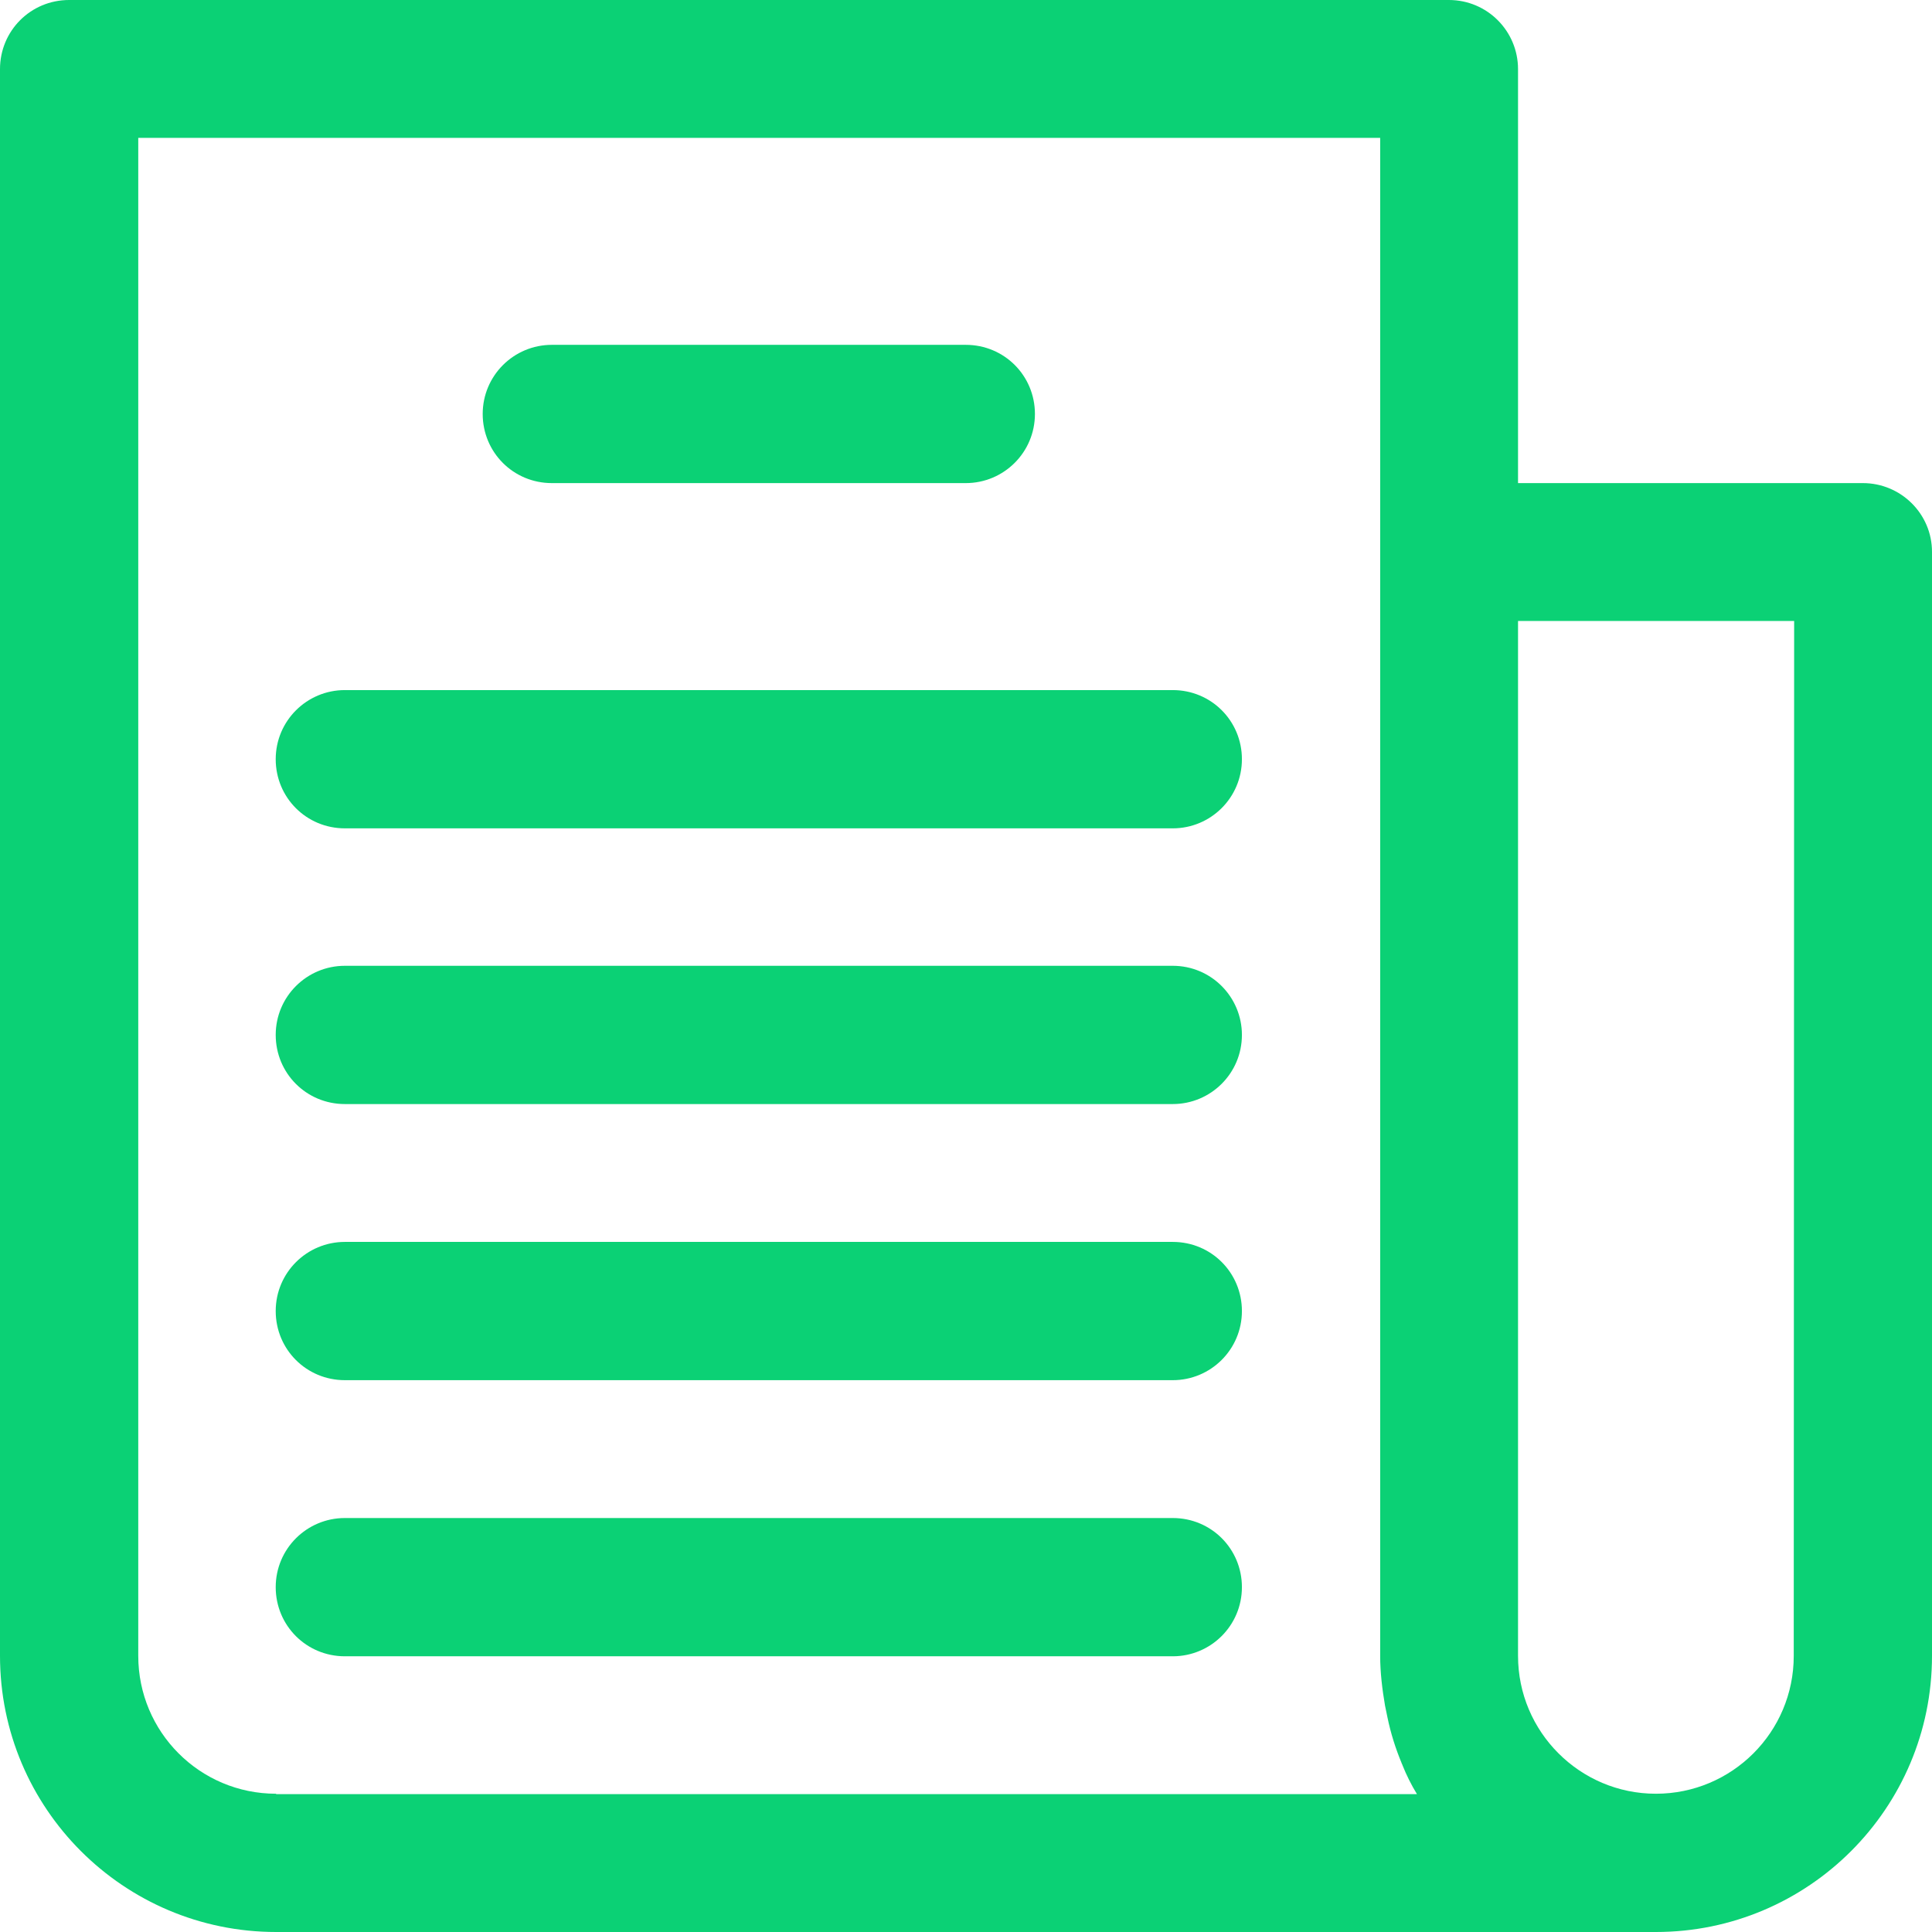
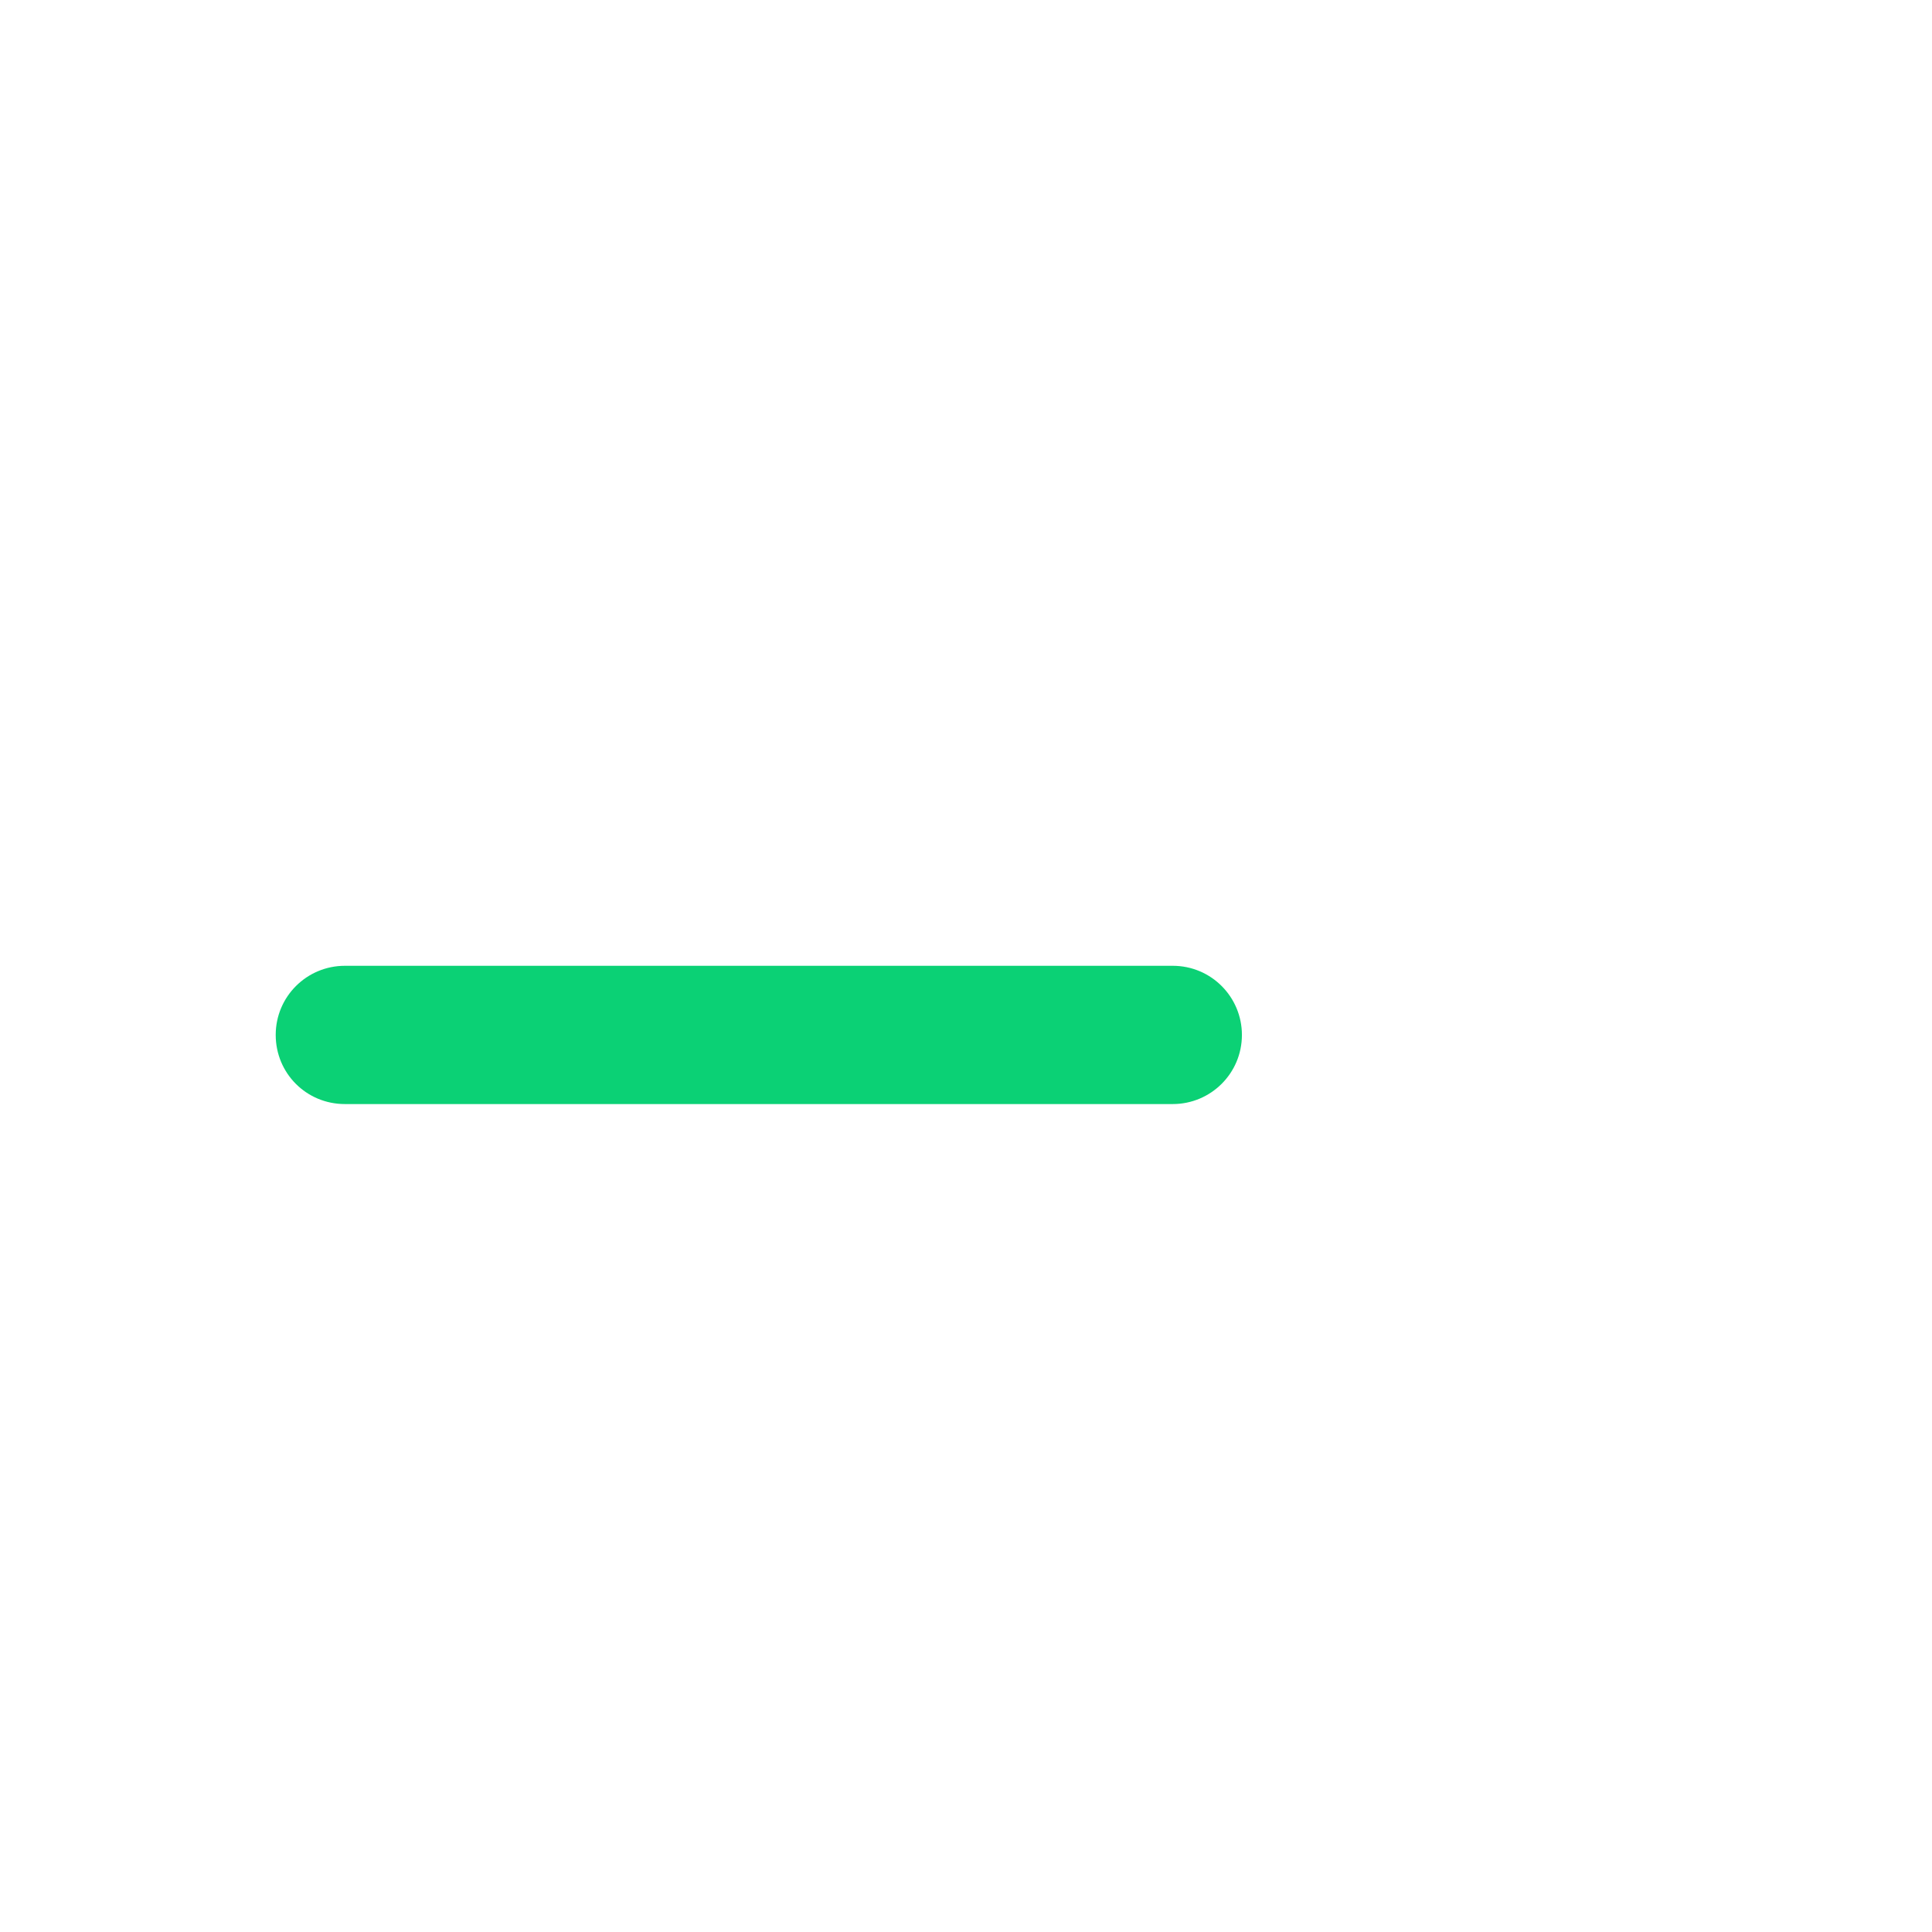
<svg xmlns="http://www.w3.org/2000/svg" version="1.1" id="Capa_1" x="0px" y="0px" viewBox="0 0 477.9 477.9" style="enable-background:new 0 0 477.9 477.9;" xml:space="preserve">
  <style type="text/css"> .st0{fill:#0BD175;} </style>
  <g>
    <g>
-       <path class="st0" d="M460.8,119.5h-85.3V17.1c0-9.4-7.6-17.1-17.1-17.1H17.1C7.6,0,0,7.6,0,17.1v392.5c0,37.7,30.6,68.3,68.3,68.3 h341.3c37.7,0,68.3-30.6,68.3-68.3V136.5C477.9,127.1,470.2,119.5,460.8,119.5z M68.3,443.7c-18.9,0-34.1-15.3-34.1-34.1V34.1 h307.2v375.5c0,4.1,0.5,8.2,1.2,12.3c0.2,1,0.4,1.9,0.6,2.9c0.8,3.9,2,7.7,3.5,11.3c0,0.2,0.2,0.3,0.2,0.5c1,2.5,2.2,4.9,3.6,7.2 H68.3z M443.7,409.6c0,18.9-15.3,34.1-34.1,34.1s-34.1-15.3-34.1-34.1v-256h68.3L443.7,409.6L443.7,409.6z" />
-     </g>
+       </g>
  </g>
  <g>
    <g>
-       <path class="st0" d="M238.9,85.3H136.5c-9.4,0-17.1,7.6-17.1,17.1s7.6,17.1,17.1,17.1h102.4c9.4,0,17.1-7.6,17.1-17.1 S248.4,85.3,238.9,85.3z" />
-     </g>
+       </g>
  </g>
  <g>
    <g>
-       <path class="st0" d="M290.1,170.7H85.3c-9.4,0-17.1,7.6-17.1,17.1s7.6,17.1,17.1,17.1h204.8c9.4,0,17.1-7.6,17.1-17.1 C307.2,178.3,299.6,170.7,290.1,170.7z" />
-     </g>
+       </g>
  </g>
  <g>
    <g>
      <path class="st0" d="M290.1,238.9H85.3c-9.4,0-17.1,7.6-17.1,17.1s7.6,17.1,17.1,17.1h204.8c9.4,0,17.1-7.6,17.1-17.1 C307.2,246.6,299.6,238.9,290.1,238.9z" />
    </g>
  </g>
  <g>
    <g>
-       <path class="st0" d="M290.1,307.2H85.3c-9.4,0-17.1,7.6-17.1,17.1s7.6,17.1,17.1,17.1h204.8c9.4,0,17.1-7.6,17.1-17.1 C307.2,314.8,299.6,307.2,290.1,307.2z" />
-     </g>
+       </g>
  </g>
  <g>
    <g>
-       <path class="st0" d="M290.1,375.5H85.3c-9.4,0-17.1,7.6-17.1,17.1s7.6,17.1,17.1,17.1h204.8c9.4,0,17.1-7.6,17.1-17.1 S299.6,375.5,290.1,375.5z" />
-     </g>
+       </g>
  </g>
</svg>